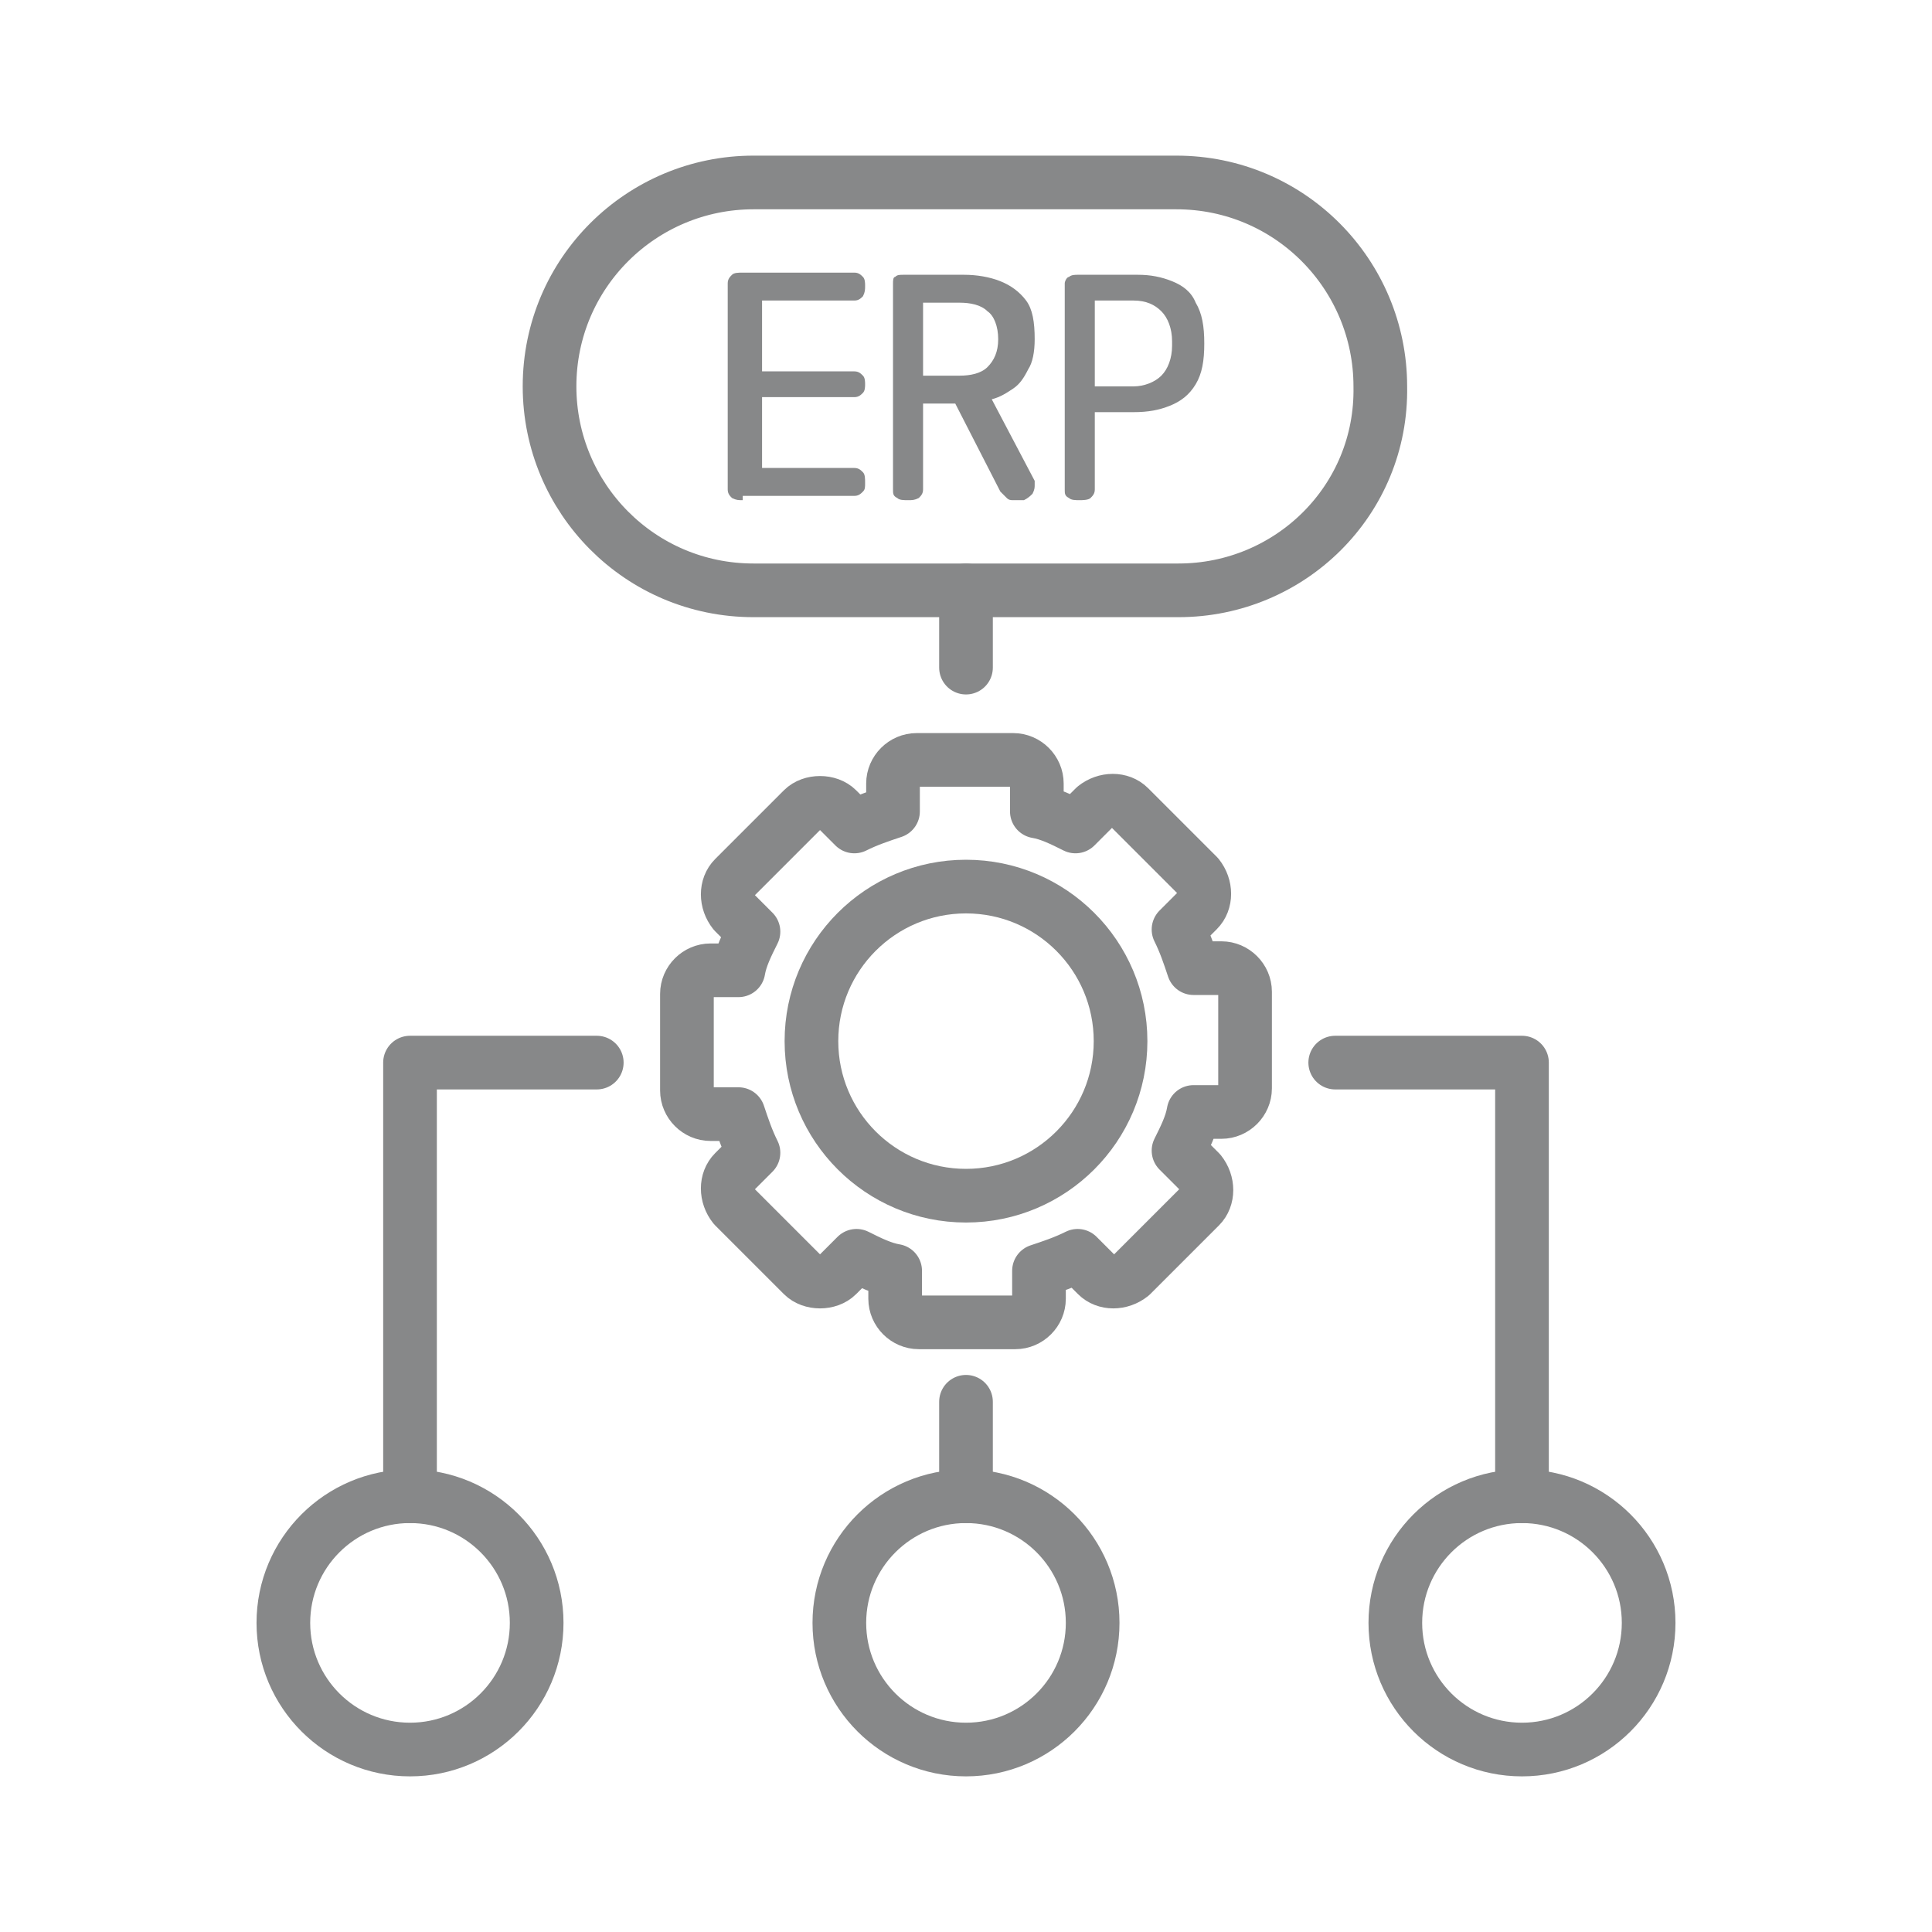
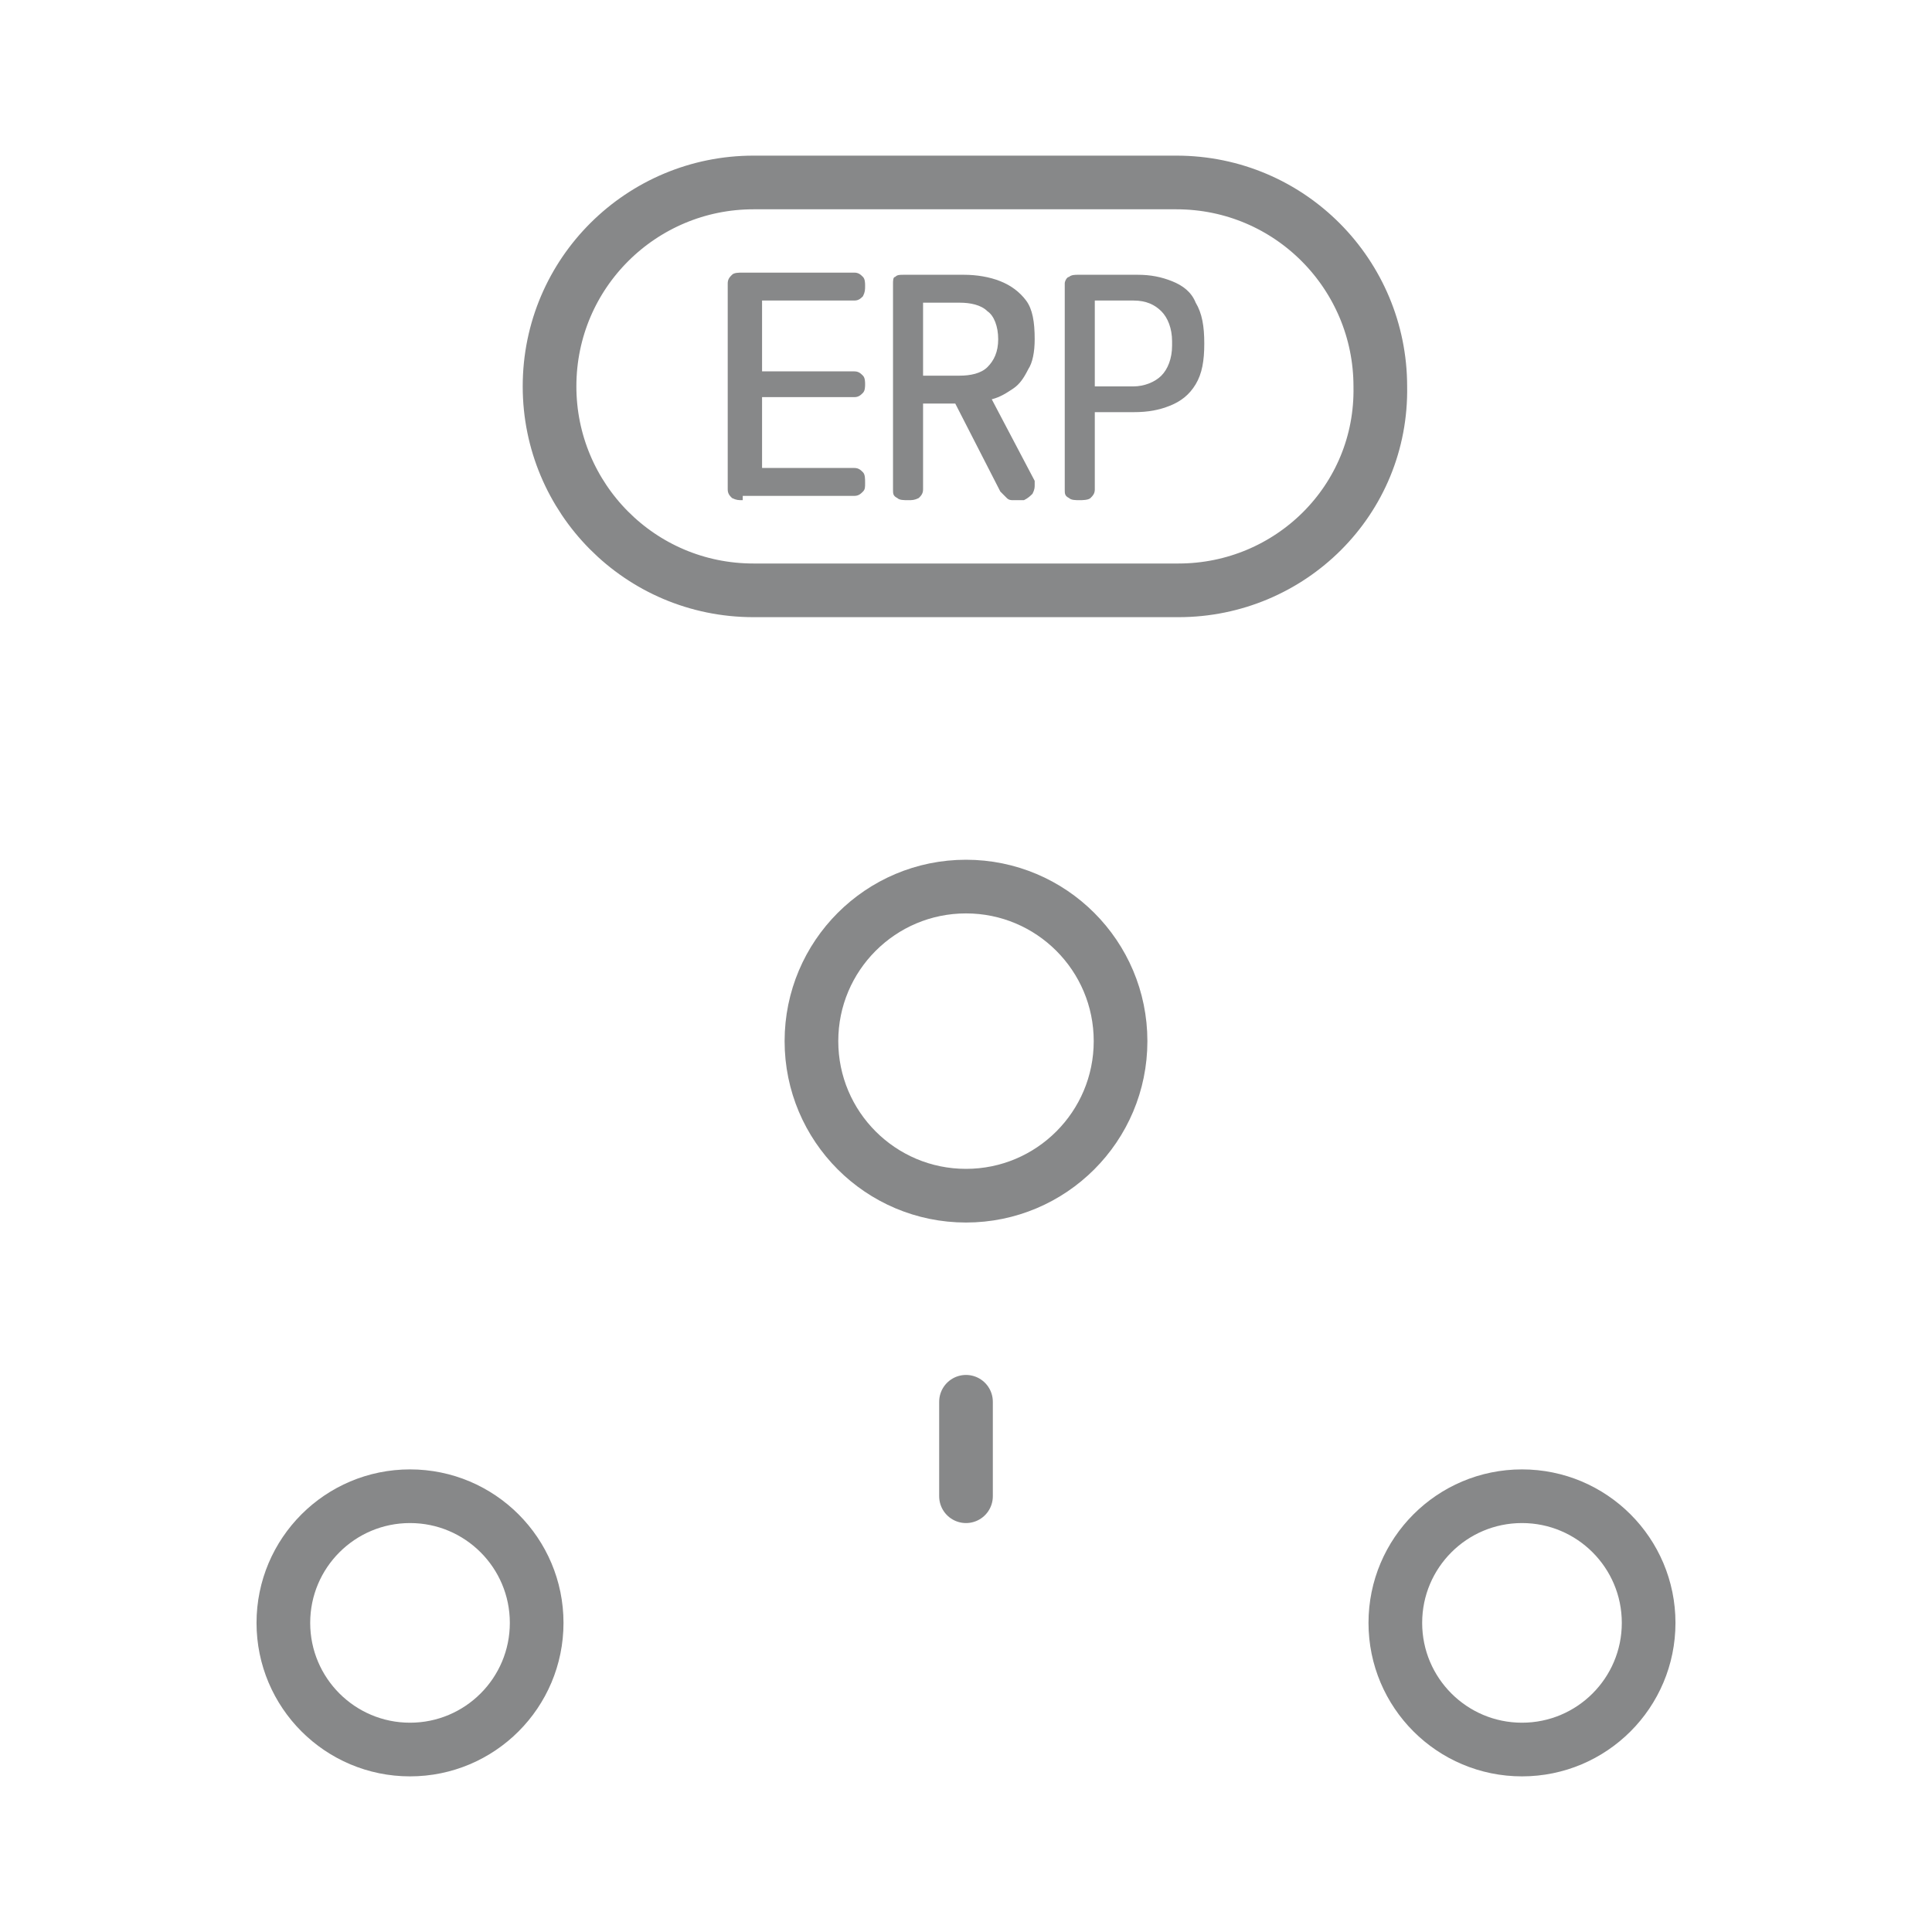
<svg xmlns="http://www.w3.org/2000/svg" version="1.1" id="Layer_1" x="0px" y="0px" viewBox="0 0 90 90" style="enable-background:new 0 0 90 90;" xml:space="preserve">
  <style type="text/css">
	.st0{fill:none;stroke:#878889;stroke-width:2;stroke-linecap:round;stroke-linejoin:round;stroke-miterlimit:10;}
	.st1{fill:none;}
	.st2{fill:#5A328A;}
	.st3{opacity:0.1;fill:#FFFFFF;enable-background:new    ;}
	.st4{fill:#FFFFFF;}
	.st5{fill:#75CBED;}
	.st6{fill:none;stroke:#75CBED;}
	.st7{fill-rule:evenodd;clip-rule:evenodd;fill:#E7392E;}
	.st8{fill-rule:evenodd;clip-rule:evenodd;fill:none;}
	.st9{fill:url(#SVGID_1_);}
	.st10{fill:url(#SVGID_00000145035541920508555930000010646982419870246326_);}
	.st11{fill:#484749;}
	.st12{fill:none;stroke:#010202;stroke-linecap:round;stroke-linejoin:round;stroke-miterlimit:10;}
	.st13{fill:#010202;}
	.st14{fill-rule:evenodd;clip-rule:evenodd;fill:#010202;}
	.st15{fill:none;stroke:#010202;stroke-width:2;stroke-linecap:round;stroke-linejoin:round;stroke-miterlimit:10;}
	.st16{fill:none;stroke:#878889;stroke-width:2.5;stroke-linecap:round;stroke-linejoin:round;stroke-miterlimit:10;}
	.st17{fill:#878889;}
</style>
  <g>
    <g>
      <g>
-         <path class="st16" d="M54.9,53.6c0.3-0.6,0.6-1.2,0.7-1.8h1.3c0.6,0,1.1-0.5,1.1-1.1v-4.5c0-0.6-0.5-1.1-1.1-1.1h-1.3     c-0.2-0.6-0.4-1.2-0.7-1.8l0.9-0.9c0.4-0.4,0.4-1.1,0-1.6l-3.2-3.2c-0.4-0.4-1.1-0.4-1.6,0l-0.9,0.9c-0.6-0.3-1.2-0.6-1.8-0.7     v-1.3c0-0.6-0.5-1.1-1.1-1.1h-4.5c-0.6,0-1.1,0.5-1.1,1.1v1.3c-0.6,0.2-1.2,0.4-1.8,0.7L39,37.7c-0.2-0.2-0.5-0.3-0.8-0.3     c-0.3,0-0.6,0.1-0.8,0.3l-3.2,3.2c-0.4,0.4-0.4,1.1,0,1.6l0.9,0.9c-0.3,0.6-0.6,1.2-0.7,1.8h-1.3c-0.6,0-1.1,0.5-1.1,1.1v4.5     c0,0.6,0.5,1.1,1.1,1.1h1.3c0.2,0.6,0.4,1.2,0.7,1.8l-0.9,0.9c-0.4,0.4-0.4,1.1,0,1.6l3.2,3.2c0.2,0.2,0.5,0.3,0.8,0.3     c0.3,0,0.6-0.1,0.8-0.3l0.9-0.9c0.6,0.3,1.2,0.6,1.8,0.7v1.3c0,0.6,0.5,1.1,1.1,1.1h4.5c0.6,0,1.1-0.5,1.1-1.1v-1.3     c0.6-0.2,1.2-0.4,1.8-0.7l0.9,0.9c0.4,0.4,1.1,0.4,1.6,0l3.2-3.2c0.4-0.4,0.4-1.1,0-1.6L54.9,53.6z" />
        <circle class="st16" cx="45" cy="48.5" r="7.2" />
      </g>
-       <polyline class="st16" points="62.2,49.5 70.9,49.5 70.9,69.7   " />
      <circle class="st16" cx="70.9" cy="75.6" r="5.9" />
-       <polyline class="st16" points="27.8,49.5 19.1,49.5 19.1,69.7   " />
      <circle class="st16" cx="19.1" cy="75.6" r="5.9" />
-       <circle class="st16" cx="45" cy="75.6" r="5.9" />
      <line class="st16" x1="45" y1="65.3" x2="45" y2="69.7" />
-       <line class="st16" x1="45" y1="27.5" x2="45" y2="31.1" />
      <path class="st16" d="M54.9,27.5H35.1c-5.3,0-9.5-4.3-9.5-9.5v0c0-5.3,4.3-9.5,9.5-9.5h19.7c5.3,0,9.5,4.3,9.5,9.5v0    C64.4,23.3,60.1,27.5,54.9,27.5z" />
      <g>
        <path class="st17" d="M34.6,23.3c-0.2,0-0.3,0-0.5-0.1c-0.1-0.1-0.2-0.2-0.2-0.4v-9.6c0-0.2,0.1-0.3,0.2-0.4     c0.1-0.1,0.3-0.1,0.5-0.1h5.2c0.2,0,0.3,0.1,0.4,0.2c0.1,0.1,0.1,0.3,0.1,0.4c0,0.2,0,0.3-0.1,0.5c-0.1,0.1-0.2,0.2-0.4,0.2h-4.3     v3.3h4.3c0.2,0,0.3,0.1,0.4,0.2c0.1,0.1,0.1,0.3,0.1,0.4c0,0.1,0,0.3-0.1,0.4c-0.1,0.1-0.2,0.2-0.4,0.2h-4.3v3.3h4.3     c0.2,0,0.3,0.1,0.4,0.2c0.1,0.1,0.1,0.3,0.1,0.5c0,0.2,0,0.3-0.1,0.4c-0.1,0.1-0.2,0.2-0.4,0.2H34.6z" />
        <path class="st17" d="M47.2,23.3c-0.1,0-0.2,0-0.3-0.1c-0.1-0.1-0.2-0.2-0.3-0.3l-2.1-4.1H43v4c0,0.2-0.1,0.3-0.2,0.4     c-0.2,0.1-0.3,0.1-0.5,0.1c-0.2,0-0.4,0-0.5-0.1c-0.2-0.1-0.2-0.2-0.2-0.4v-9.6c0-0.1,0-0.3,0.1-0.3c0.1-0.1,0.2-0.1,0.4-0.1h2.8     c0.6,0,1.2,0.1,1.7,0.3c0.5,0.2,0.9,0.5,1.2,0.9c0.3,0.4,0.4,1,0.4,1.8c0,0.6-0.1,1.1-0.3,1.4c-0.2,0.4-0.4,0.7-0.7,0.9     c-0.3,0.2-0.6,0.4-1,0.5l2,3.8c0,0,0,0.1,0,0.1c0,0,0,0.1,0,0.1c0,0.1,0,0.2-0.1,0.4c-0.1,0.1-0.2,0.2-0.4,0.3     C47.5,23.3,47.3,23.3,47.2,23.3z M43,17.5h1.7c0.5,0,1-0.1,1.3-0.4c0.3-0.3,0.5-0.7,0.5-1.3c0-0.6-0.2-1.1-0.5-1.3     c-0.3-0.3-0.8-0.4-1.3-0.4H43V17.5z" />
        <path class="st17" d="M50.3,23.3c-0.2,0-0.4,0-0.5-0.1c-0.2-0.1-0.2-0.2-0.2-0.4v-9.6c0-0.1,0.1-0.3,0.2-0.3     c0.1-0.1,0.3-0.1,0.4-0.1h2.8c0.6,0,1.1,0.1,1.6,0.3c0.5,0.2,0.9,0.5,1.1,1c0.3,0.5,0.4,1.1,0.4,1.9V16c0,0.8-0.1,1.4-0.4,1.9     c-0.3,0.5-0.7,0.8-1.2,1s-1,0.3-1.7,0.3H51v3.6c0,0.2-0.1,0.3-0.2,0.4S50.4,23.3,50.3,23.3z M51,18h1.8c0.5,0,1-0.2,1.3-0.5     c0.3-0.3,0.5-0.8,0.5-1.4v-0.2c0-0.6-0.2-1.1-0.5-1.4c-0.3-0.3-0.7-0.5-1.3-0.5H51V18z" />
      </g>
    </g>
    <rect class="st1" width="90" height="90" />
  </g>
</svg>